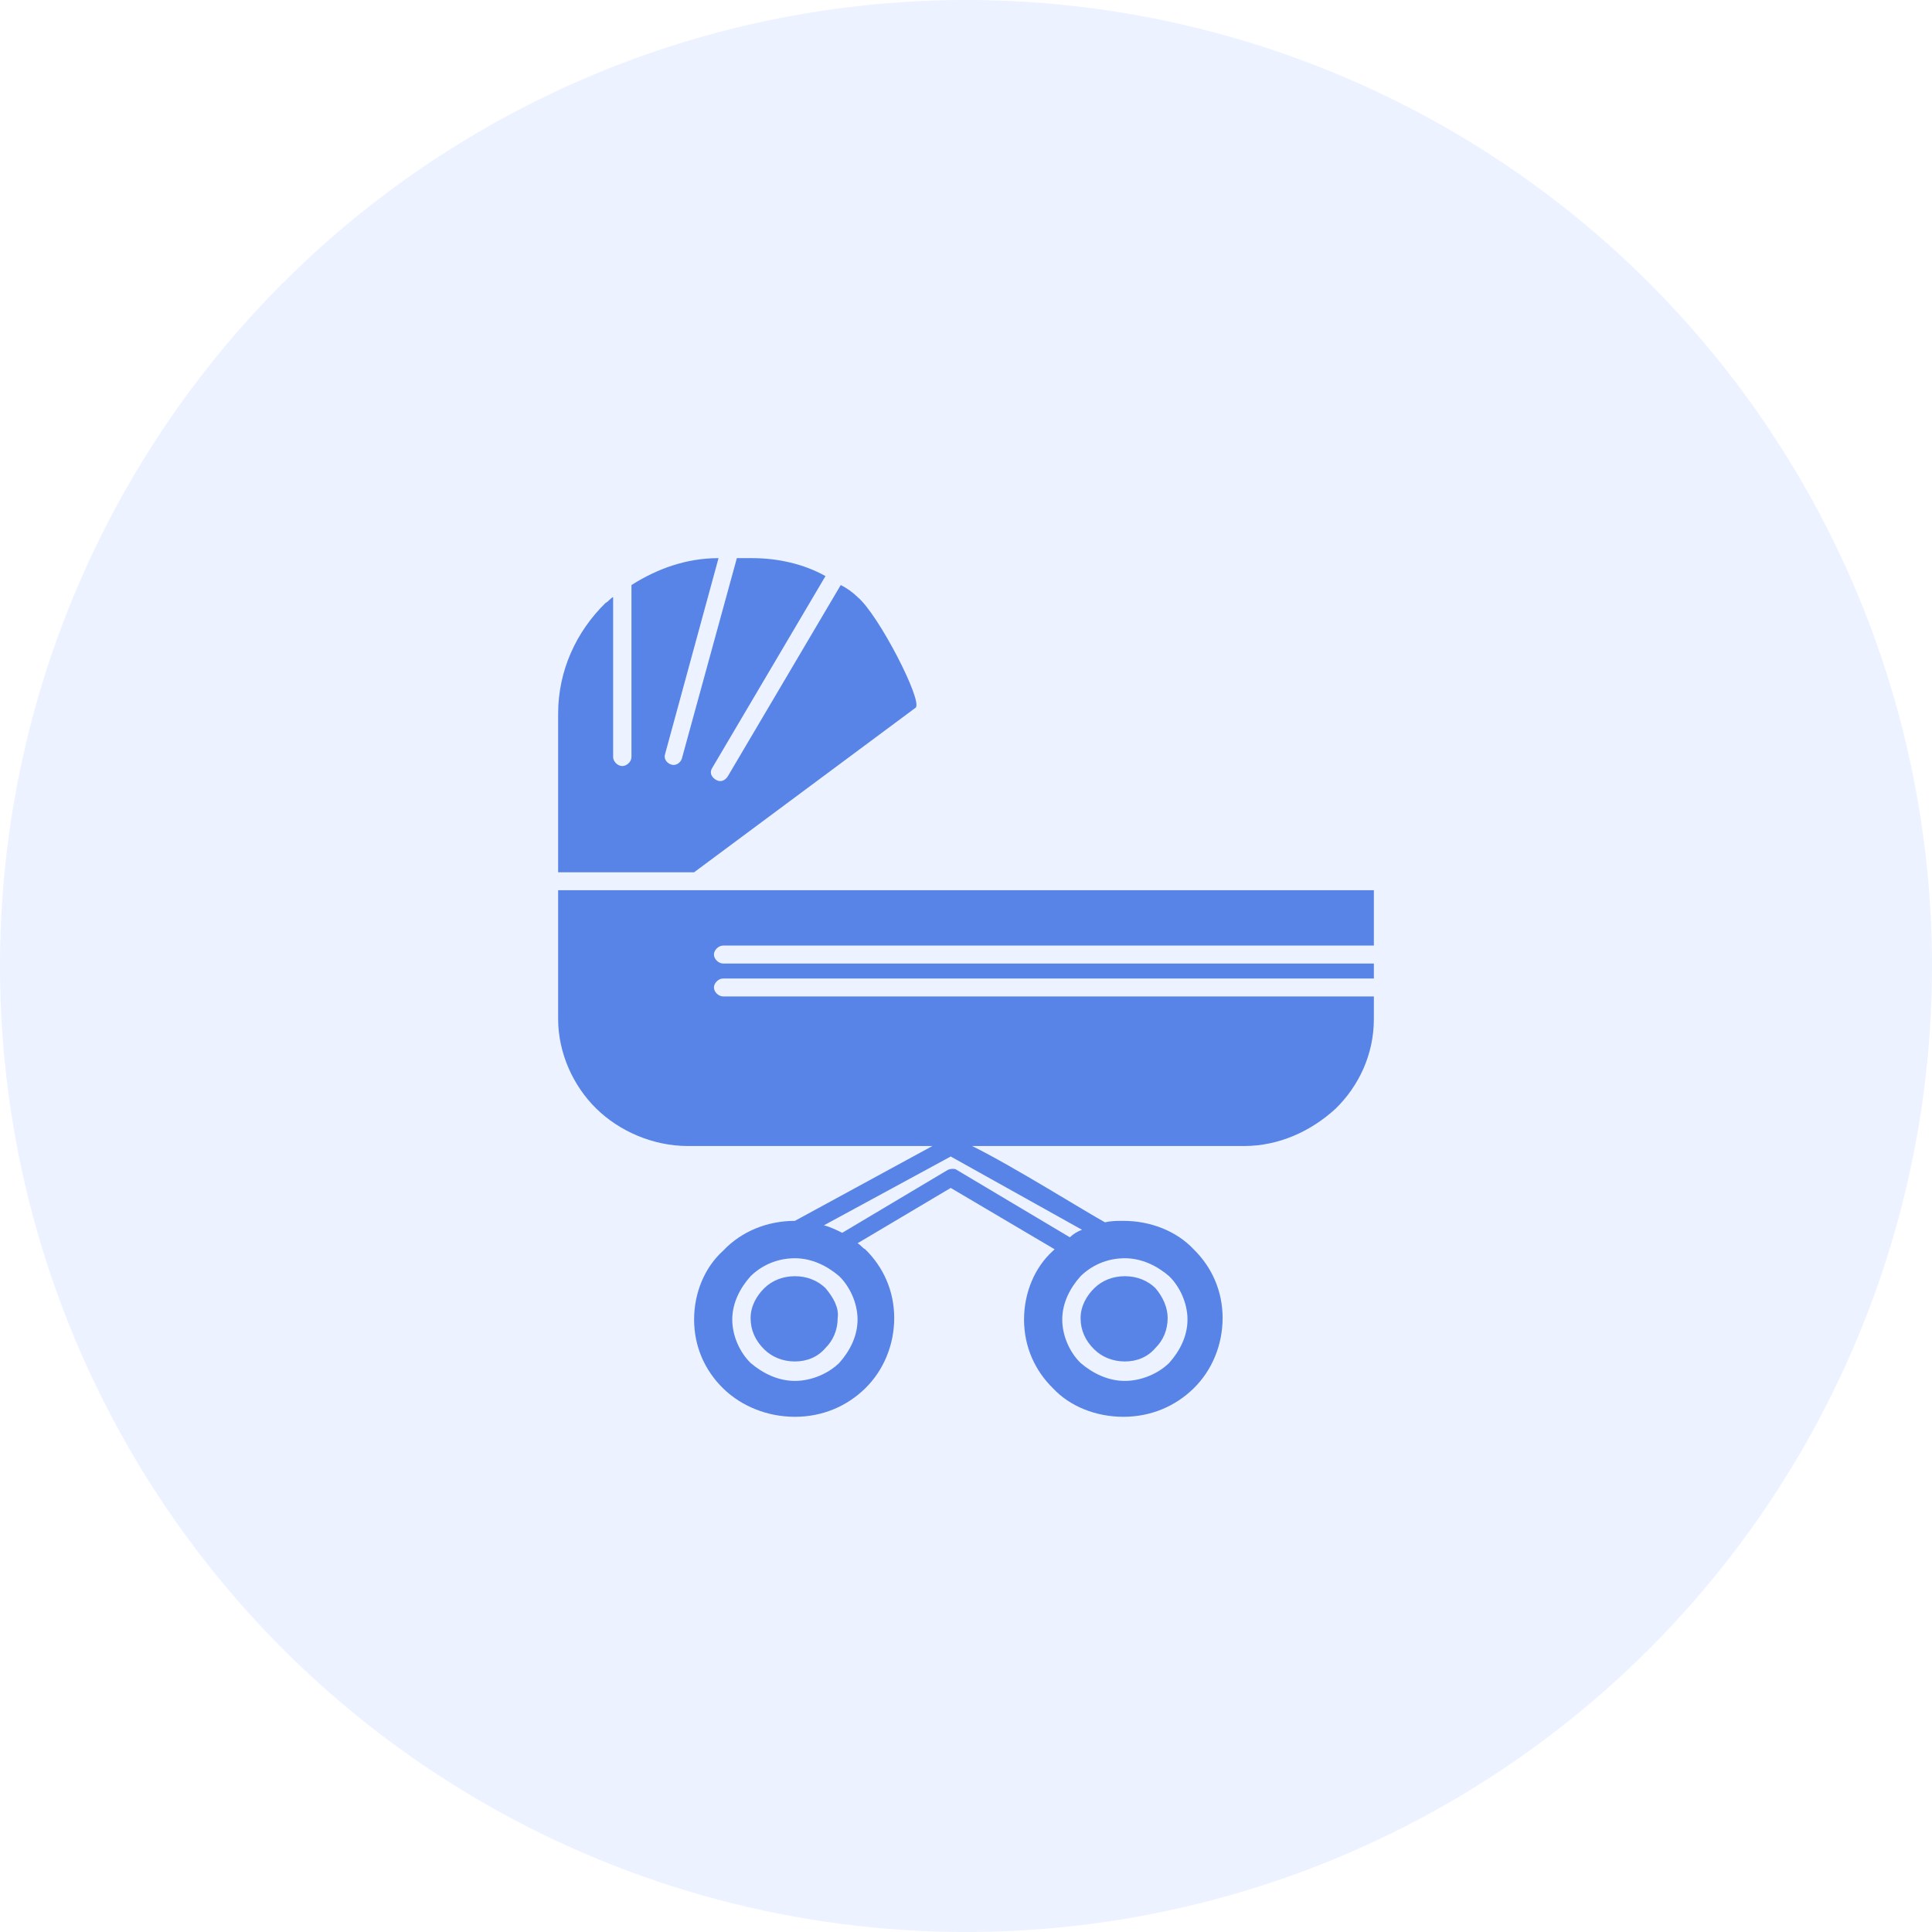
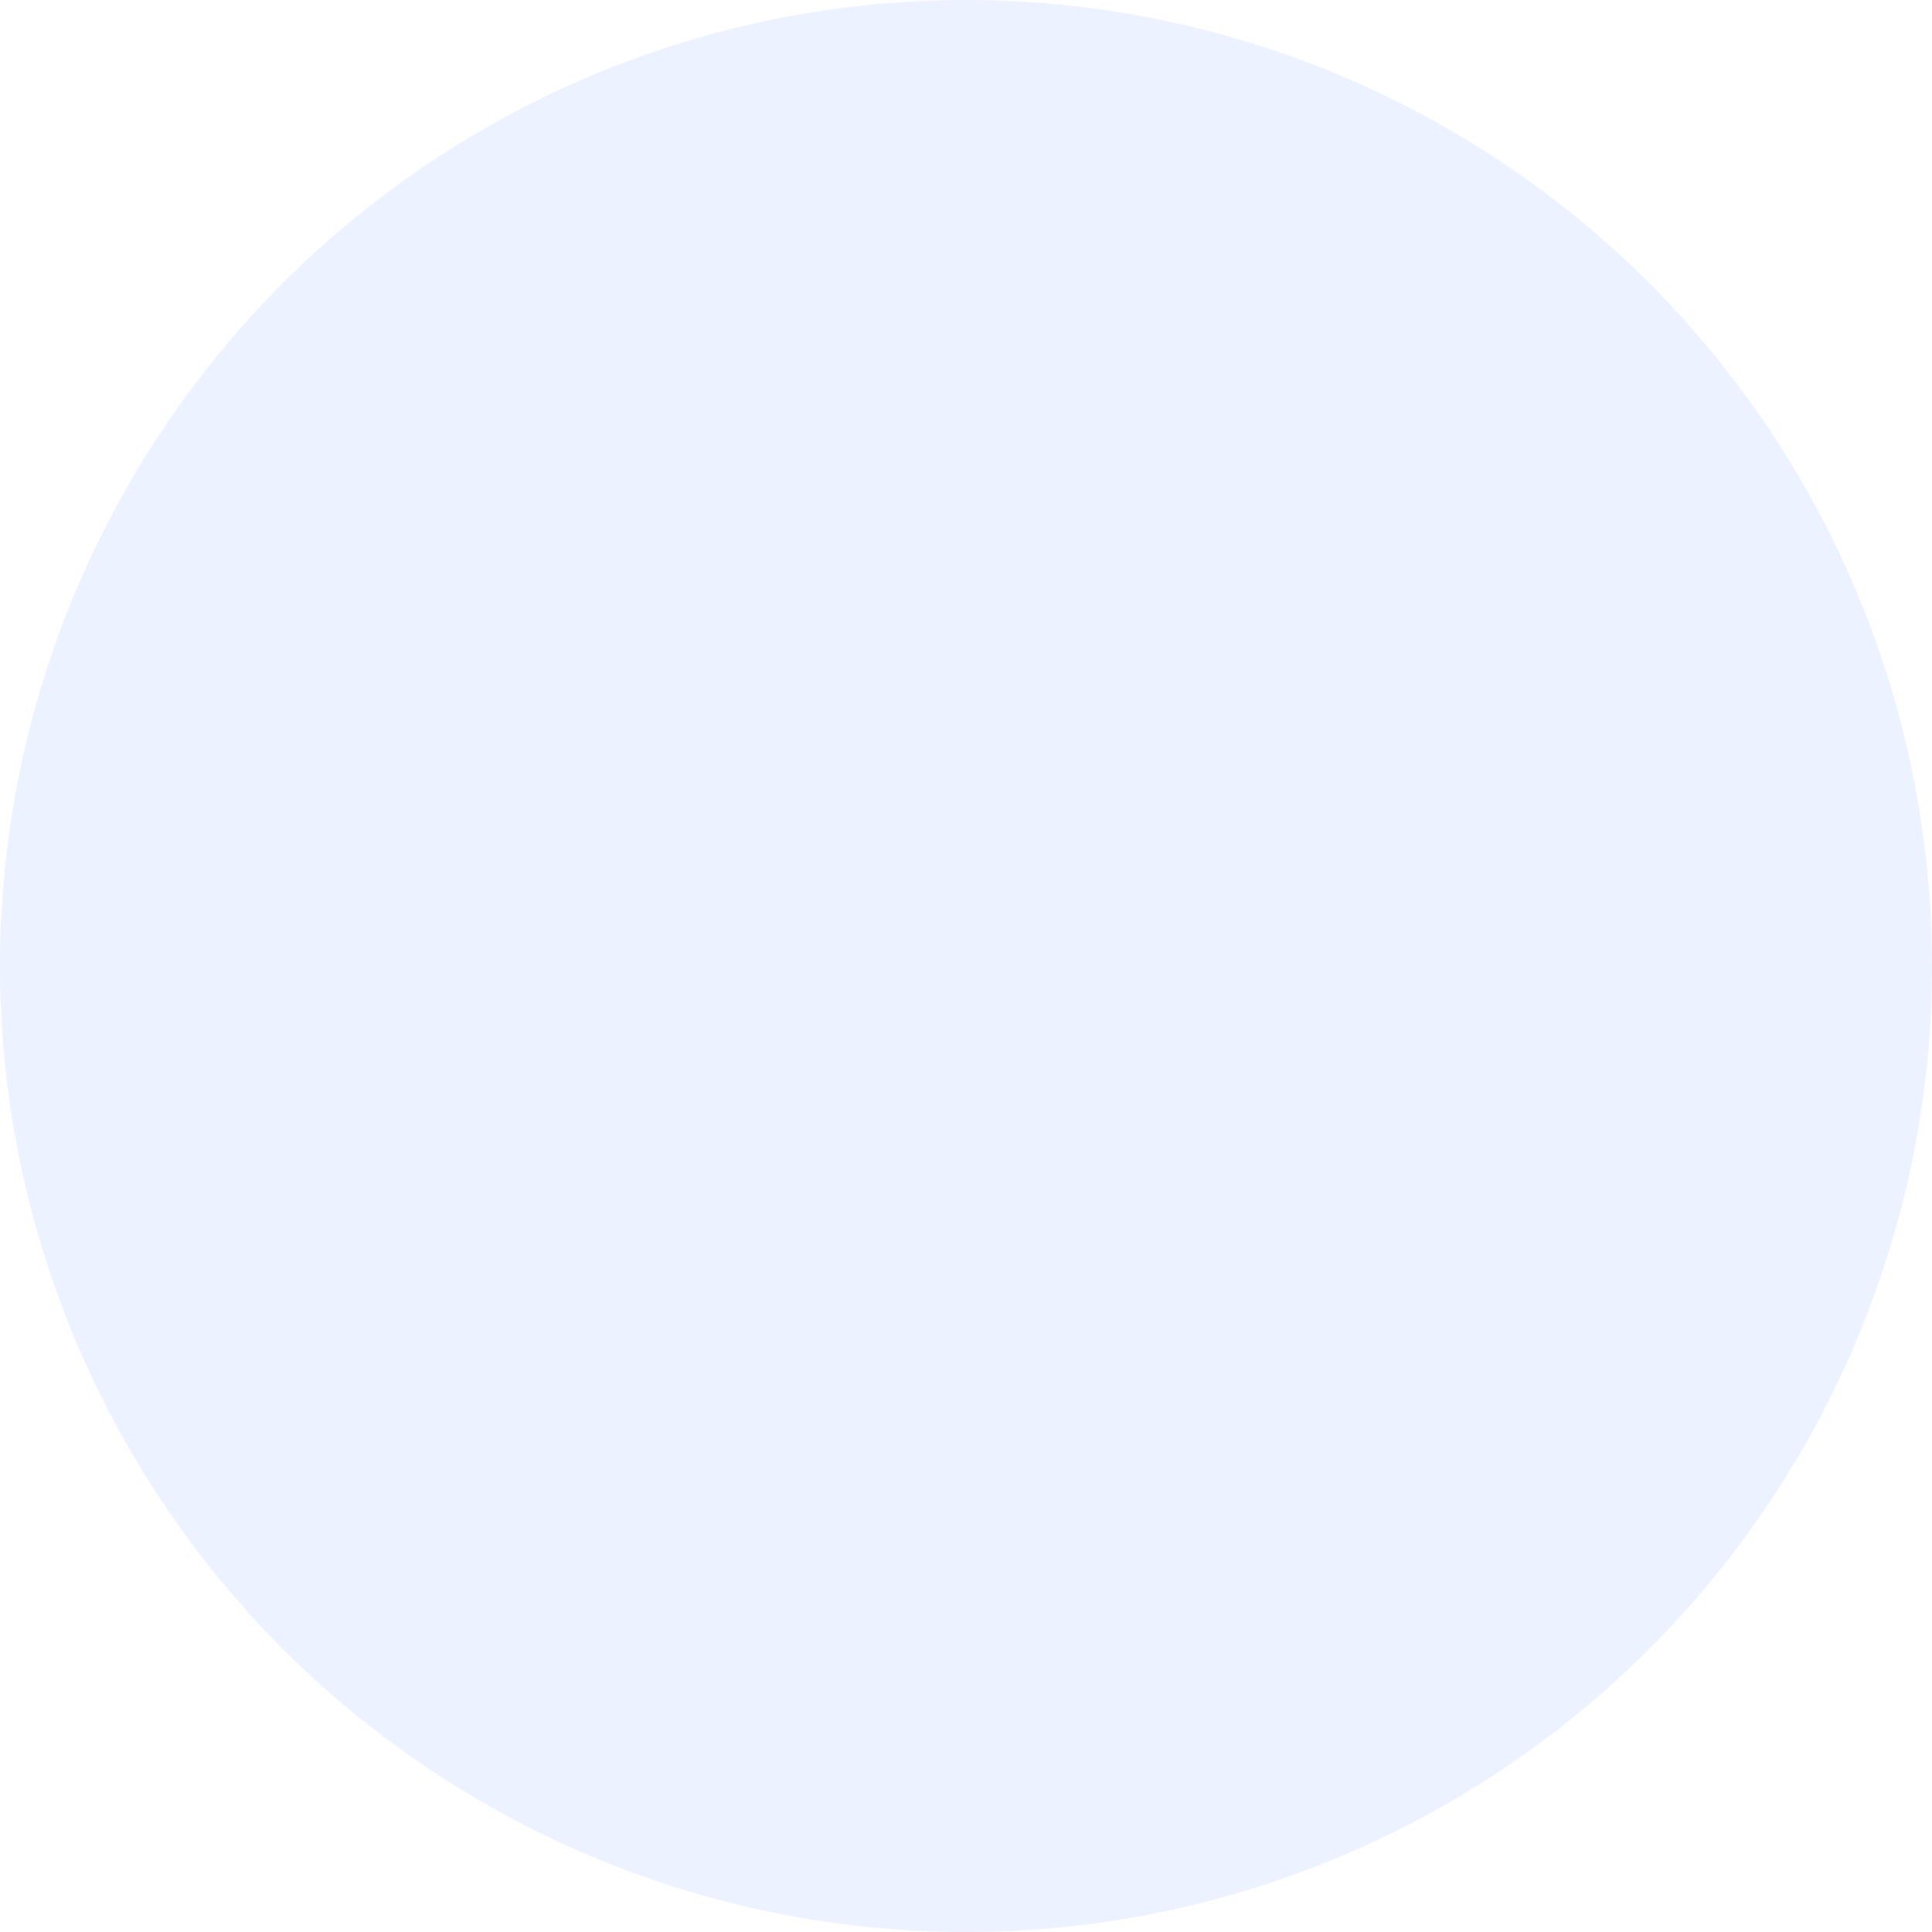
<svg xmlns="http://www.w3.org/2000/svg" width="45" height="45" viewBox="0 0 45 45" fill="none">
  <circle cx="22.5" cy="22.5" r="22.5" fill="#A1BEFF" fill-opacity="0.2" />
  <g clip-path="url(#clip0_159_2666)">
-     <path fill-rule="evenodd" clip-rule="evenodd" d="M19.227 30.003C19.049 29.829 18.8 29.725 18.515 29.725C18.23 29.725 17.981 29.829 17.803 30.003C17.625 30.178 17.483 30.422 17.483 30.7C17.483 30.979 17.59 31.223 17.803 31.432C17.981 31.606 18.23 31.711 18.515 31.711C18.8 31.711 19.049 31.606 19.227 31.397C19.404 31.223 19.511 30.979 19.511 30.7C19.547 30.456 19.404 30.212 19.227 30.003ZM18.515 29.307C18.906 29.307 19.262 29.481 19.547 29.725C19.796 29.969 19.974 30.352 19.974 30.735C19.974 31.119 19.796 31.467 19.547 31.746C19.298 31.989 18.906 32.164 18.515 32.164C18.124 32.164 17.768 31.989 17.483 31.746C17.234 31.502 17.056 31.119 17.056 30.735C17.056 30.352 17.234 30.003 17.483 29.725C17.732 29.481 18.088 29.307 18.515 29.307ZM26.912 30.003C26.734 29.829 26.485 29.725 26.2 29.725C25.916 29.725 25.667 29.829 25.489 30.003C25.311 30.178 25.169 30.422 25.169 30.7C25.169 30.979 25.275 31.223 25.489 31.432C25.667 31.606 25.916 31.711 26.2 31.711C26.485 31.711 26.734 31.606 26.912 31.397C27.09 31.223 27.197 30.979 27.197 30.7C27.197 30.456 27.09 30.212 26.912 30.003ZM26.2 29.307C26.592 29.307 26.948 29.481 27.232 29.725C27.481 29.969 27.659 30.352 27.659 30.735C27.659 31.119 27.481 31.467 27.232 31.746C26.983 31.989 26.592 32.164 26.2 32.164C25.809 32.164 25.453 31.989 25.169 31.746C24.919 31.502 24.742 31.119 24.742 30.735C24.742 30.352 24.919 30.003 25.169 29.725C25.418 29.481 25.773 29.307 26.2 29.307ZM25.204 28.645L22.144 26.937L19.191 28.54C19.333 28.575 19.476 28.645 19.618 28.714L22.073 27.251C22.144 27.216 22.251 27.216 22.287 27.251L24.919 28.819C24.991 28.749 25.097 28.679 25.204 28.645ZM18.515 28.436C18.539 28.436 18.539 28.436 18.515 28.436L21.717 26.693H16.024C15.206 26.693 14.423 26.345 13.889 25.822C13.356 25.3 13 24.533 13 23.732V20.735H32V22.024H16.843C16.736 22.024 16.629 22.129 16.629 22.233C16.629 22.338 16.736 22.442 16.843 22.442H32V22.791H16.843C16.736 22.791 16.629 22.895 16.629 23C16.629 23.105 16.736 23.209 16.843 23.209H32V23.732C32 24.568 31.644 25.3 31.11 25.822C30.541 26.345 29.794 26.693 28.976 26.693H22.642C23.567 27.146 25.346 28.261 25.738 28.47C25.88 28.436 26.023 28.436 26.165 28.436C26.805 28.436 27.41 28.679 27.802 29.098C28.229 29.516 28.477 30.073 28.477 30.7C28.477 31.328 28.229 31.92 27.802 32.338C27.375 32.756 26.805 33 26.165 33C25.524 33 24.919 32.756 24.528 32.338C24.101 31.92 23.852 31.362 23.852 30.735C23.852 30.108 24.101 29.516 24.528 29.132L24.564 29.098L22.144 27.669L19.974 28.958C20.045 28.993 20.081 29.063 20.152 29.098C20.579 29.516 20.828 30.073 20.828 30.7C20.828 31.328 20.579 31.92 20.152 32.338C19.725 32.756 19.155 33 18.515 33C17.875 33 17.27 32.756 16.843 32.338C16.416 31.92 16.167 31.362 16.167 30.735C16.167 30.108 16.416 29.516 16.843 29.132C17.27 28.679 17.875 28.436 18.515 28.436ZM13 20.317H16.167L21.326 16.484C21.504 16.345 20.472 14.324 19.974 13.906C19.867 13.801 19.725 13.697 19.582 13.627L16.949 18.087C16.878 18.192 16.771 18.227 16.665 18.157C16.558 18.087 16.523 17.983 16.594 17.878L19.227 13.418C18.729 13.139 18.124 13 17.519 13H17.163L15.882 17.669C15.846 17.773 15.74 17.843 15.633 17.808C15.526 17.773 15.455 17.669 15.491 17.564L16.736 13C15.989 13 15.313 13.244 14.708 13.627V17.634C14.708 17.739 14.601 17.843 14.494 17.843C14.388 17.843 14.281 17.739 14.281 17.634V13.906C14.21 13.941 14.174 14.011 14.103 14.045C13.427 14.707 13 15.613 13 16.624V20.317Z" fill="#5884E7" />
-   </g>
+     </g>
  <defs>
    <clipPath id="clip0_159_2666">
      <rect width="19" height="20" fill="white" transform="translate(13 13)" />
    </clipPath>
  </defs>
</svg>